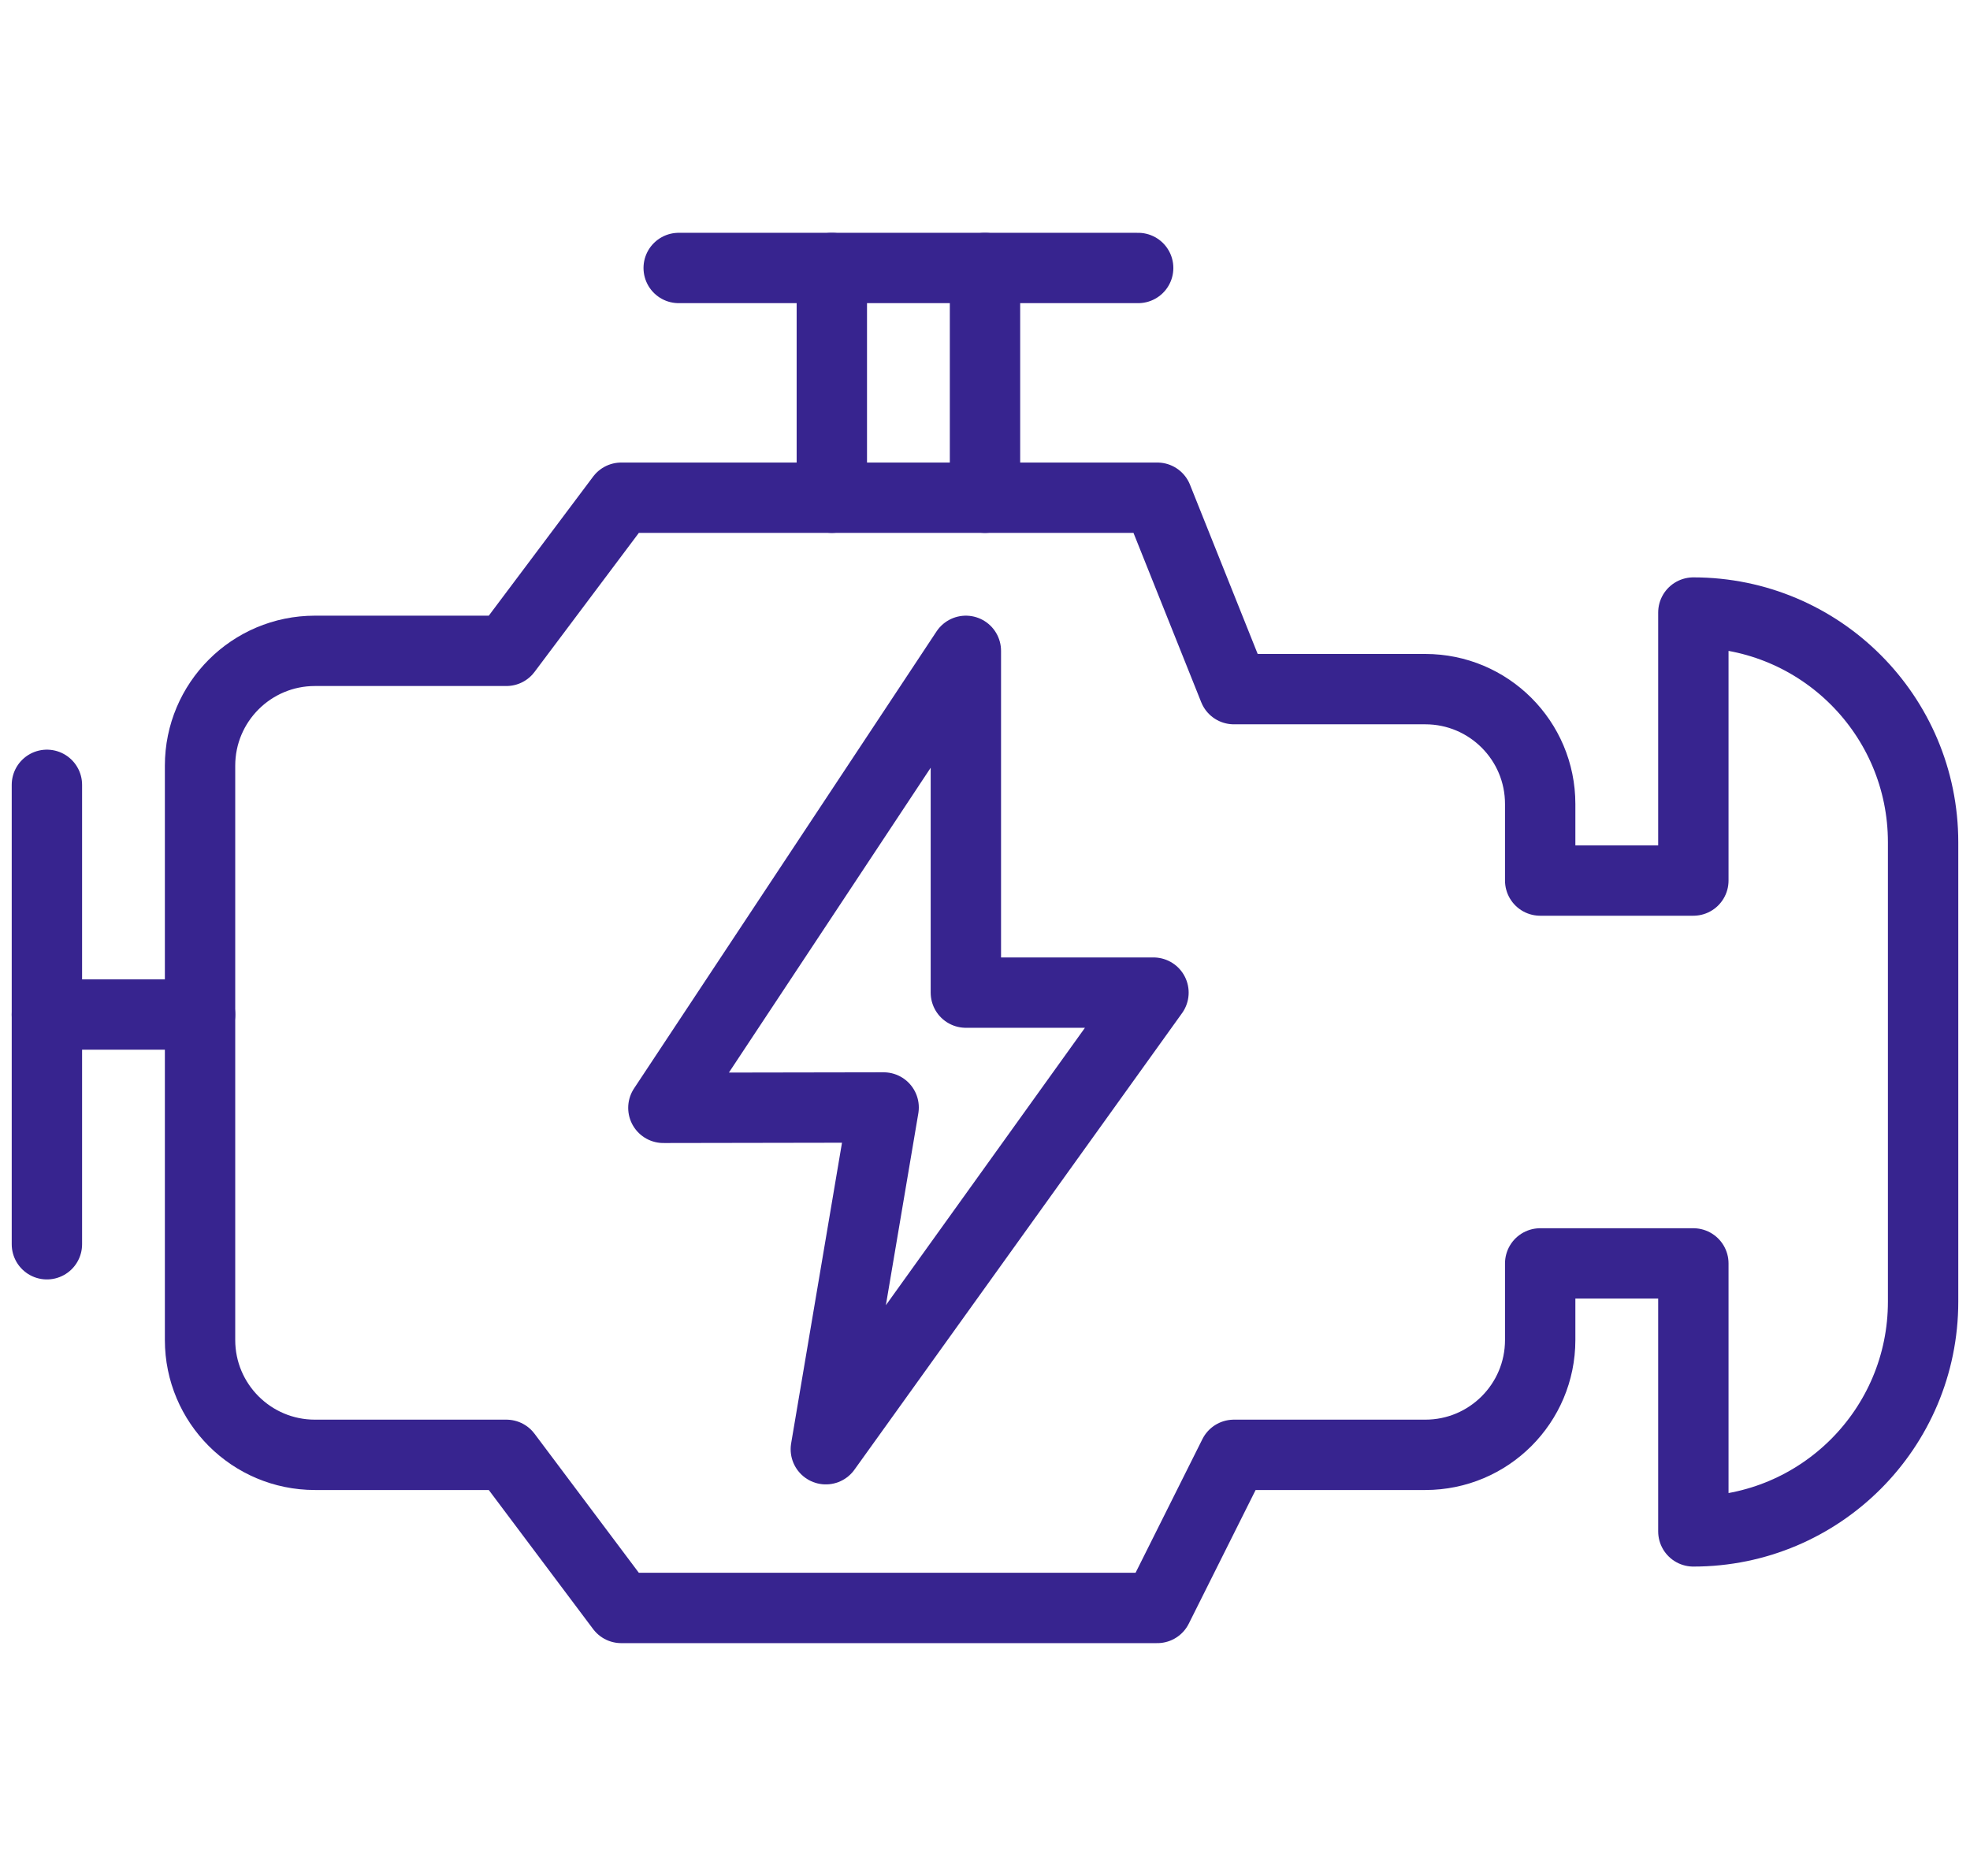
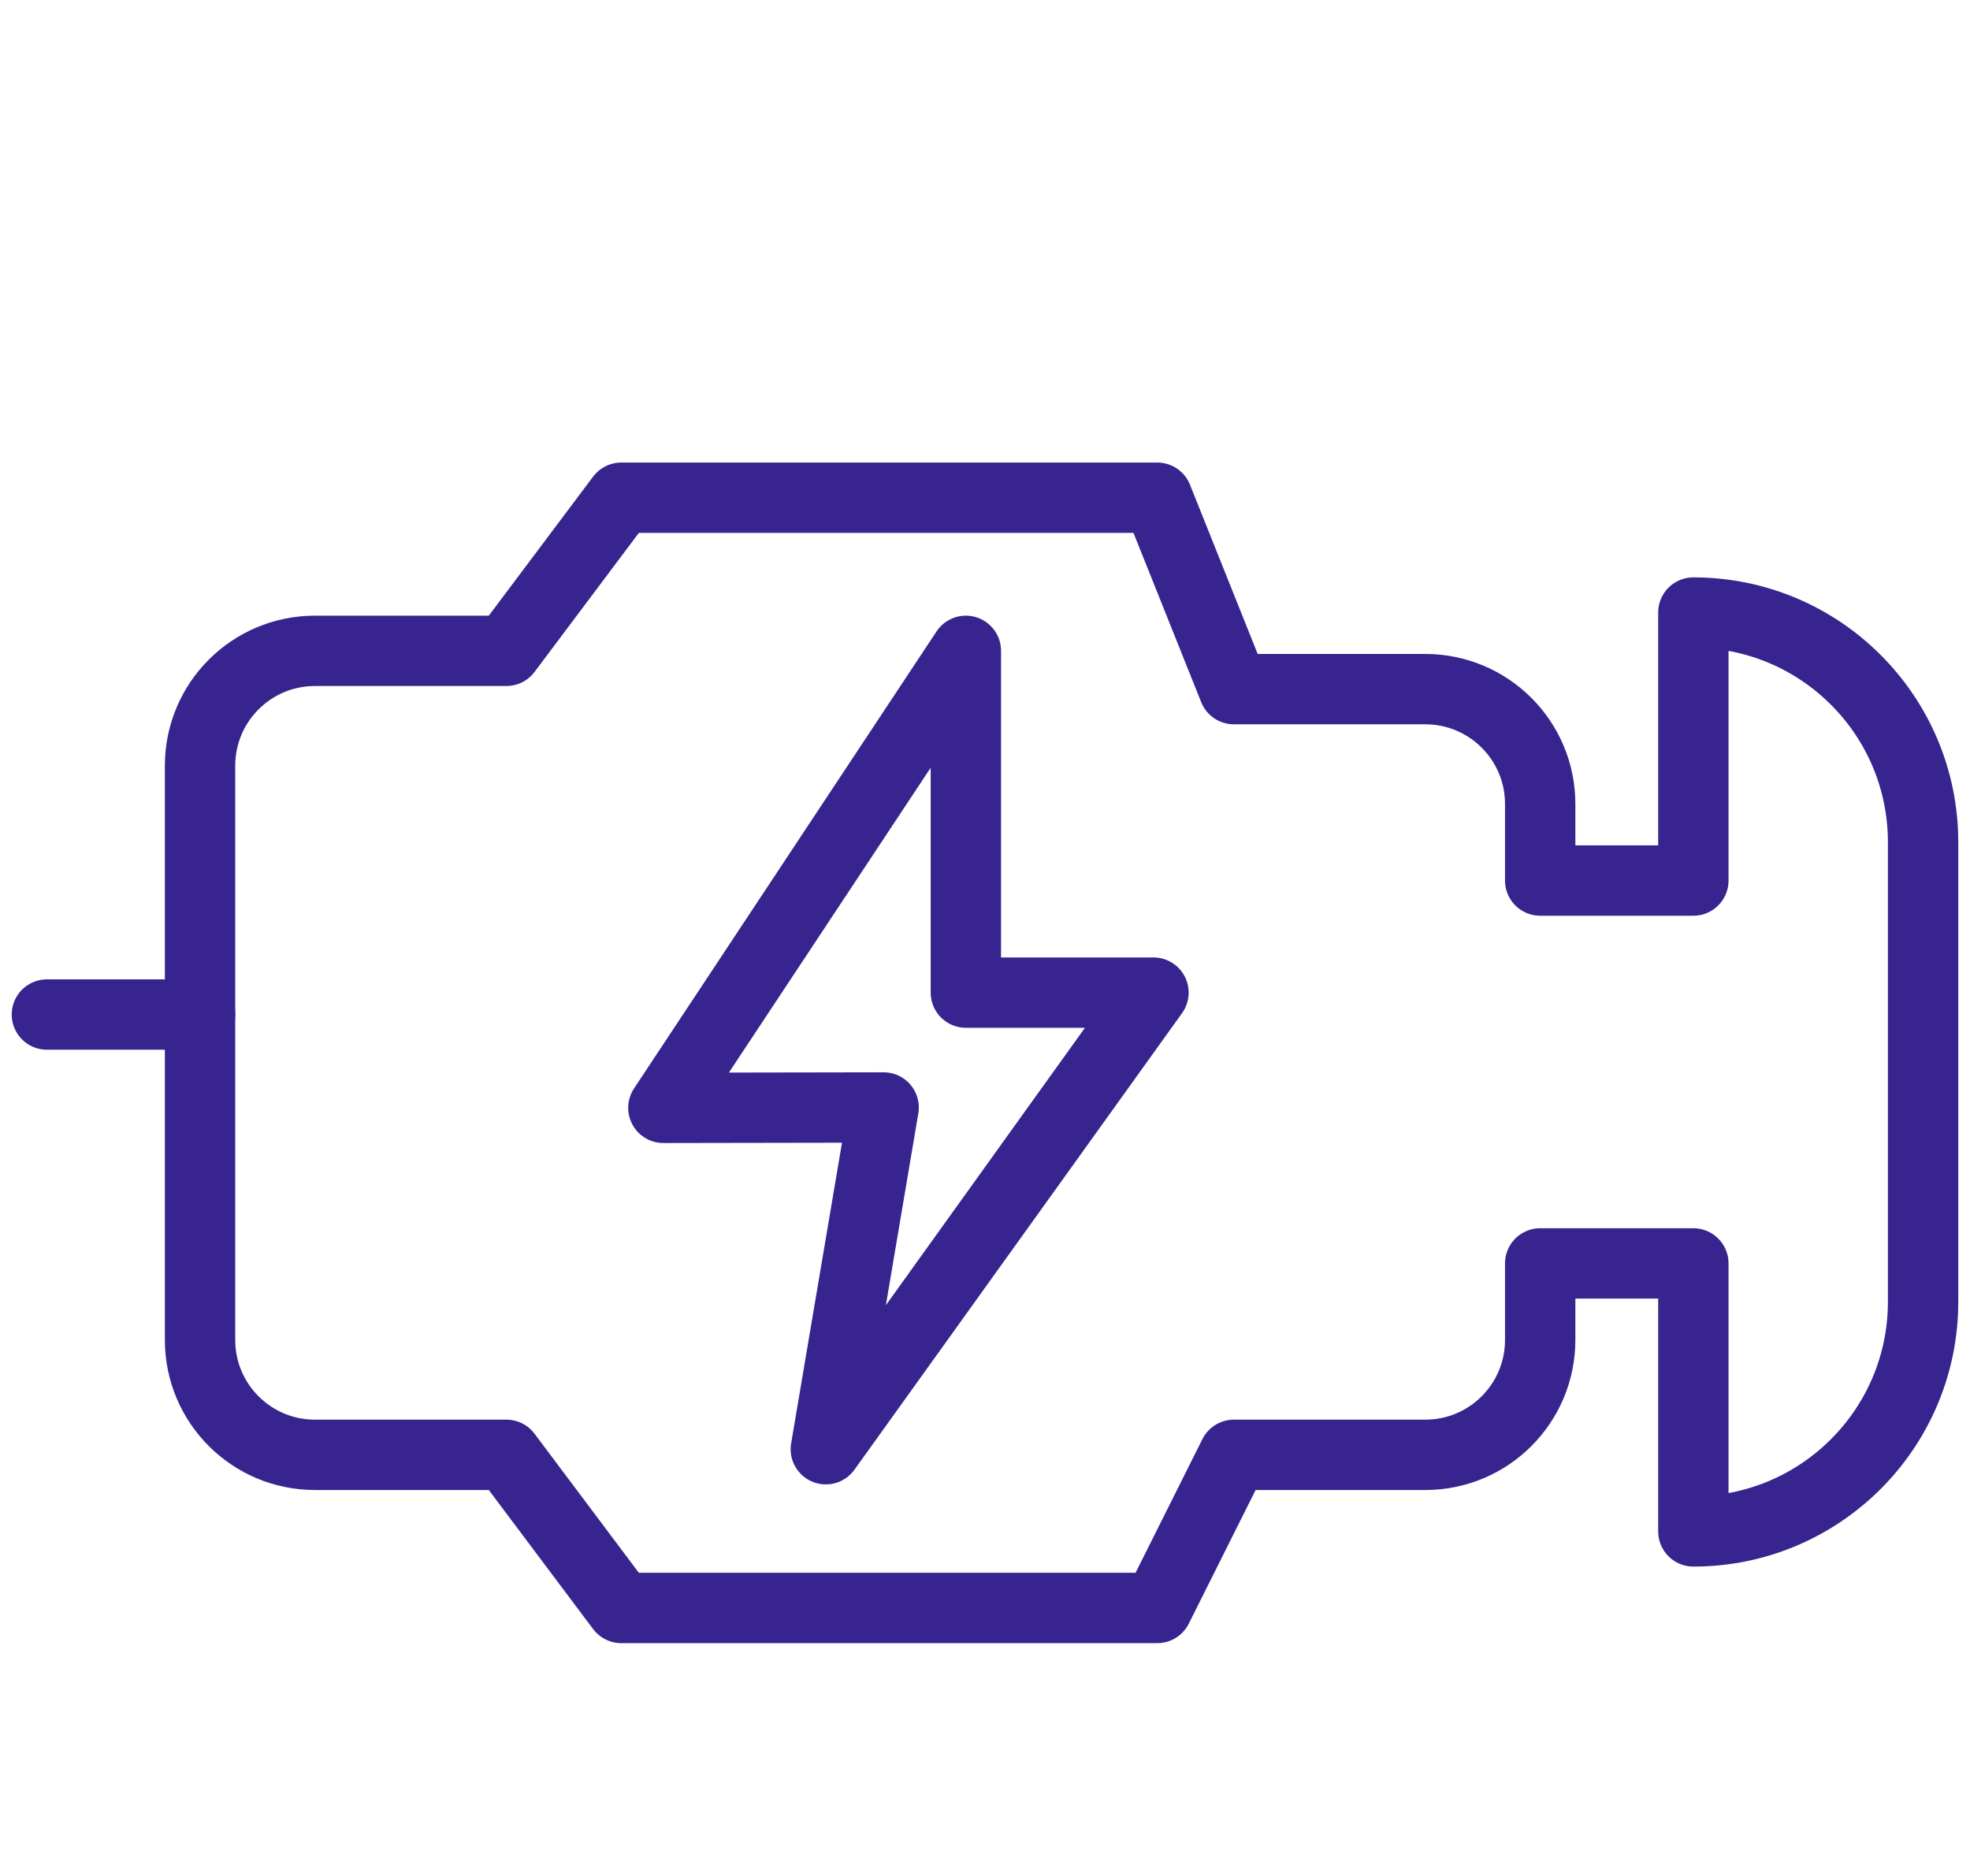
<svg xmlns="http://www.w3.org/2000/svg" width="84" height="80" viewBox="0 0 84 80" fill="none">
-   <path d="M2 33.469V53.061" stroke="#37248F" stroke-width="3" stroke-miterlimit="10" stroke-linecap="round" stroke-linejoin="round" />
  <path d="M2 43.265H8.531" stroke="#37248F" stroke-width="3" stroke-miterlimit="10" stroke-linecap="round" stroke-linejoin="round" />
-   <path d="M28.939 11.428H48.531" stroke="#37248F" stroke-width="3" stroke-miterlimit="10" stroke-linecap="round" stroke-linejoin="round" />
-   <path d="M35.469 11.428V21.225" stroke="#37248F" stroke-width="3" stroke-miterlimit="10" stroke-linecap="round" stroke-linejoin="round" />
-   <path d="M42 11.428V21.225" stroke="#37248F" stroke-width="3" stroke-miterlimit="10" stroke-linecap="round" stroke-linejoin="round" />
  <path d="M65.673 53.878H72.204V65.306C77.614 65.306 82 60.92 82 55.51V35.918C82 30.508 77.614 26.122 72.204 26.122V37.551H65.673V34.286C65.673 31.581 63.48 29.388 60.775 29.388H52.612L49.347 21.225H26.49L21.592 27.755H13.428C10.723 27.755 8.53 29.948 8.53 32.653V57.143C8.53 59.848 10.723 62.041 13.428 62.041H21.592L26.49 68.571H49.347L52.612 62.041H60.775C63.48 62.041 65.673 59.848 65.673 57.143V53.878H65.673Z" stroke="#37248F" stroke-width="3" stroke-miterlimit="10" stroke-linecap="round" stroke-linejoin="round" />
  <path d="M41.184 27.755L28.286 47.244L37.678 47.228L35.213 61.802L49.184 42.33H41.184V27.755Z" stroke="#37248F" stroke-width="3" stroke-miterlimit="10" stroke-linecap="round" stroke-linejoin="round" />
</svg>